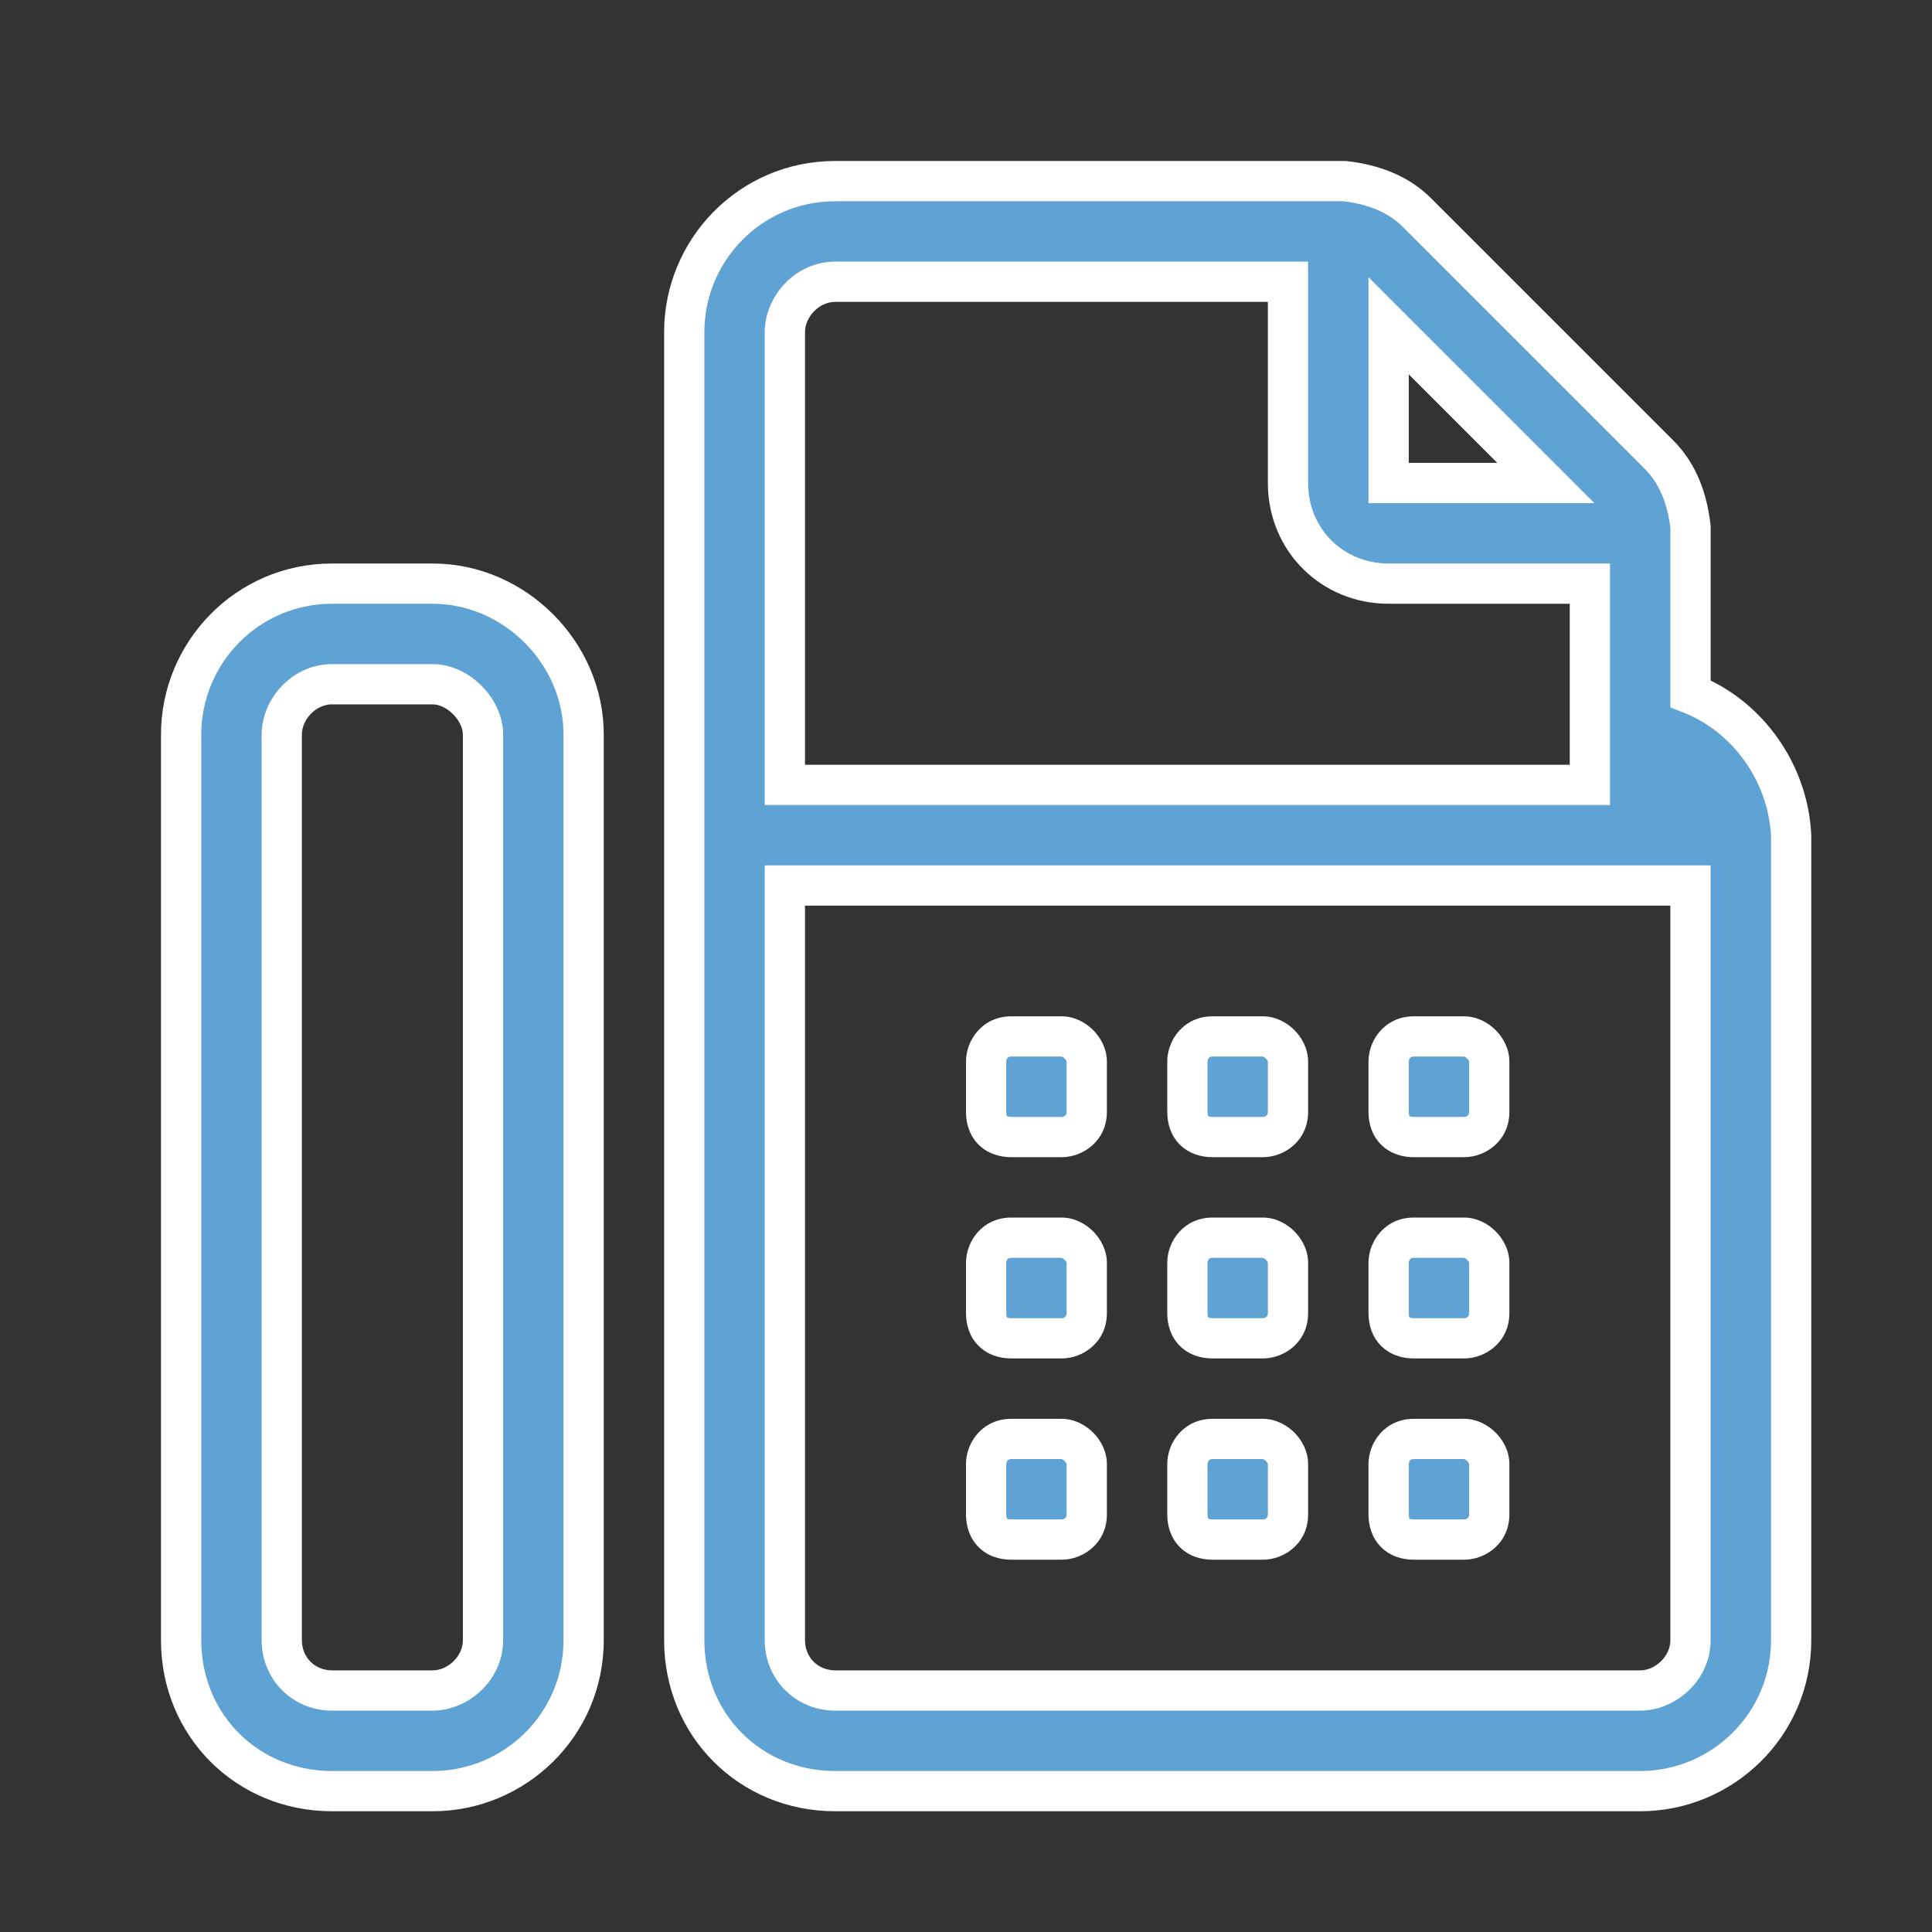
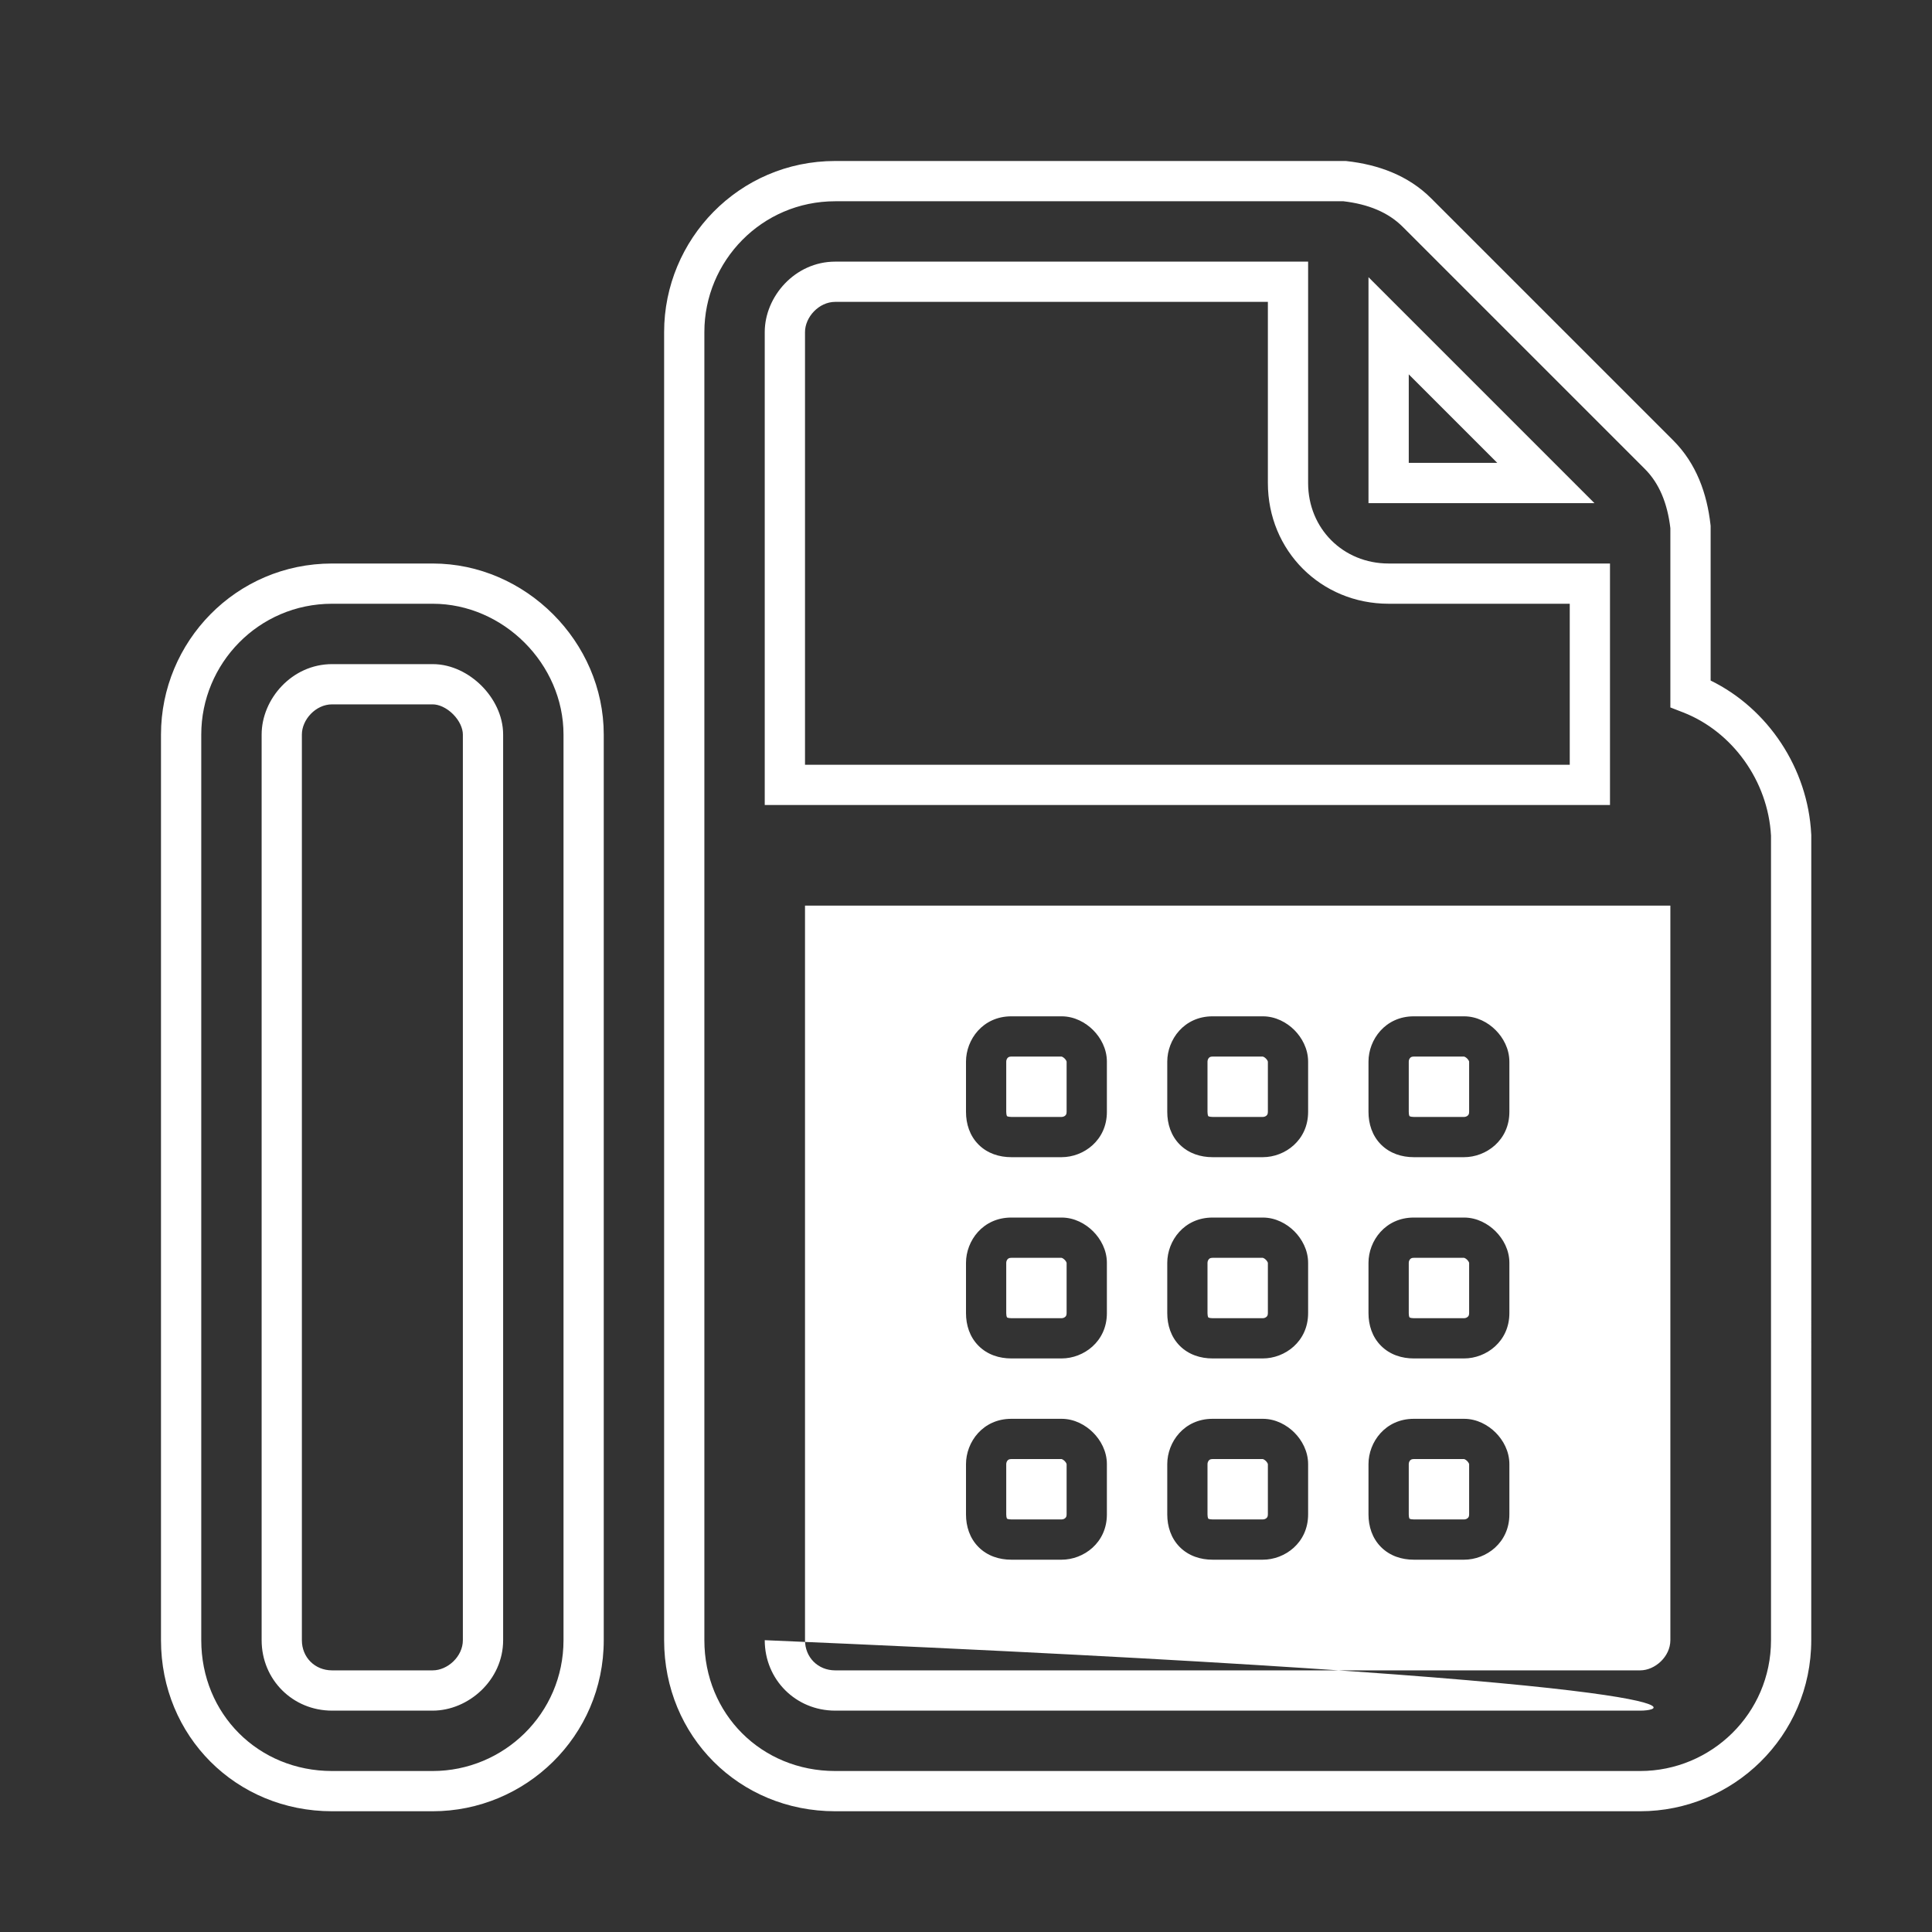
<svg xmlns="http://www.w3.org/2000/svg" width="64" height="64" viewBox="0 0 64 64" fill="none">
  <rect x="0" y="0" width="64" height="64" fill="#333333" stroke="none" />
-   <path d="M46.833 37.667H48.5C48.917 37.667 49.333 37.354 49.333 36.833V35.167C49.333 34.75 48.917 34.333 48.5 34.333H46.833C46.312 34.333 46 34.75 46 35.167V36.833C46 37.354 46.312 37.667 46.833 37.667ZM46.833 51H48.5C48.917 51 49.333 50.688 49.333 50.167V48.5C49.333 48.083 48.917 47.667 48.5 47.667H46.833C46.312 47.667 46 48.083 46 48.5V50.167C46 50.688 46.312 51 46.833 51ZM14.333 19.333H11C8.188 19.333 6 21.625 6 24.333V54.333C6 57.146 8.188 59.333 11 59.333H14.333C17.042 59.333 19.333 57.146 19.333 54.333V24.333C19.333 21.625 17.042 19.333 14.333 19.333ZM16 54.333C16 55.271 15.167 56 14.333 56H11C10.062 56 9.333 55.271 9.333 54.333V24.333C9.333 23.5 10.062 22.667 11 22.667H14.333C15.167 22.667 16 23.5 16 24.333V54.333ZM46.833 44.333H48.5C48.917 44.333 49.333 44.021 49.333 43.5V41.833C49.333 41.417 48.917 41 48.5 41H46.833C46.312 41 46 41.417 46 41.833V43.5C46 44.021 46.312 44.333 46.833 44.333ZM33.5 51H35.167C35.583 51 36 50.688 36 50.167V48.5C36 48.083 35.583 47.667 35.167 47.667H33.5C32.979 47.667 32.667 48.083 32.667 48.5V50.167C32.667 50.688 32.979 51 33.5 51ZM33.5 44.333H35.167C35.583 44.333 36 44.021 36 43.5V41.833C36 41.417 35.583 41 35.167 41H33.5C32.979 41 32.667 41.417 32.667 41.833V43.5C32.667 44.021 32.979 44.333 33.5 44.333ZM56 22.979V17.458C55.896 16.521 55.583 15.688 54.958 15.062L46.938 7.042C46.312 6.417 45.479 6.104 44.542 6H27.667C24.854 6 22.667 8.292 22.667 11V54.333C22.667 57.146 24.854 59.333 27.667 59.333H54.333C57.042 59.333 59.333 57.146 59.333 54.333V27.667C59.229 25.583 57.875 23.708 56 22.979ZM46 10.792L51.208 16H46V10.792ZM26 11C26 10.167 26.729 9.333 27.667 9.333H42.667V16C42.667 17.875 44.125 19.333 46 19.333H52.667V26H26V11ZM56 54.333C56 55.271 55.167 56 54.333 56H27.667C26.729 56 26 55.271 26 54.333V29.333H56V54.333ZM40.167 51H41.833C42.25 51 42.667 50.688 42.667 50.167V48.5C42.667 48.083 42.25 47.667 41.833 47.667H40.167C39.646 47.667 39.333 48.083 39.333 48.5V50.167C39.333 50.688 39.646 51 40.167 51ZM40.167 44.333H41.833C42.25 44.333 42.667 44.021 42.667 43.5V41.833C42.667 41.417 42.25 41 41.833 41H40.167C39.646 41 39.333 41.417 39.333 41.833V43.5C39.333 44.021 39.646 44.333 40.167 44.333ZM40.167 37.667H41.833C42.25 37.667 42.667 37.354 42.667 36.833V35.167C42.667 34.75 42.25 34.333 41.833 34.333H40.167C39.646 34.333 39.333 34.75 39.333 35.167V36.833C39.333 37.354 39.646 37.667 40.167 37.667ZM33.5 37.667H35.167C35.583 37.667 36 37.354 36 36.833V35.167C36 34.75 35.583 34.333 35.167 34.333H33.5C32.979 34.333 32.667 34.75 32.667 35.167V36.833C32.667 37.354 32.979 37.667 33.5 37.667Z" fill="#5FA2D4" />
-   <path fill-rule="evenodd" clip-rule="evenodd" d="M22 11C22 7.932 24.477 5.333 27.667 5.333H44.579L44.615 5.337C45.652 5.453 46.645 5.807 47.409 6.57L55.43 14.591C56.193 15.354 56.547 16.348 56.663 17.385L56.667 17.421V22.544C58.566 23.472 59.89 25.452 59.999 27.633L60.001 27.667L60 54.333C60 57.523 57.401 60 54.333 60H27.667C24.486 60 22 57.514 22 54.333V11ZM27.667 6.667C25.231 6.667 23.333 8.651 23.333 11V54.333C23.333 56.778 25.222 58.667 27.667 58.667H54.333C56.682 58.667 58.667 56.769 58.667 54.333V27.684C58.569 25.864 57.379 24.231 55.758 23.6L55.333 23.435V17.496C55.236 16.675 54.967 16.013 54.487 15.534L46.466 7.513C45.986 7.033 45.325 6.763 44.504 6.667H27.667ZM27.667 10C27.124 10 26.667 10.508 26.667 11V25.333H52V20H46C43.757 20 42 18.243 42 16V10H27.667ZM25.333 11C25.333 9.825 26.334 8.667 27.667 8.667H43.333V16C43.333 17.507 44.493 18.667 46 18.667H53.333V26.667H25.333V11ZM45.333 9.182L52.818 16.667H45.333V9.182ZM46.667 12.401V15.333H49.599L46.667 12.401ZM5.333 24.333C5.333 21.266 7.81 18.667 11 18.667H14.333C17.41 18.667 20 21.257 20 24.333V54.333C20 57.523 17.401 60 14.333 60H11C7.819 60 5.333 57.514 5.333 54.333V24.333ZM11 20C8.565 20 6.667 21.984 6.667 24.333V54.333C6.667 56.778 8.556 58.667 11 58.667H14.333C16.683 58.667 18.667 56.769 18.667 54.333V24.333C18.667 21.993 16.674 20 14.333 20H11ZM11 23.333C10.457 23.333 10 23.841 10 24.333V54.333C10 54.903 10.431 55.333 11 55.333H14.333C14.825 55.333 15.333 54.876 15.333 54.333V24.333C15.333 24.133 15.227 23.878 15.008 23.659C14.789 23.44 14.533 23.333 14.333 23.333H11ZM8.667 24.333C8.667 23.159 9.668 22 11 22H14.333C14.967 22 15.544 22.31 15.951 22.716C16.357 23.122 16.667 23.7 16.667 24.333V54.333C16.667 55.665 15.508 56.667 14.333 56.667H11C9.694 56.667 8.667 55.639 8.667 54.333V24.333ZM25.333 28.667H56.667V54.333C56.667 55.665 55.508 56.667 54.333 56.667H27.667C26.361 56.667 25.333 55.639 25.333 54.333V28.667ZM26.667 30V54.333C26.667 54.903 27.097 55.333 27.667 55.333H54.333C54.825 55.333 55.333 54.876 55.333 54.333V30H26.667ZM32 35.167C32 34.438 32.557 33.667 33.5 33.667H35.167C35.592 33.667 35.961 33.872 36.211 34.122C36.461 34.372 36.667 34.741 36.667 35.167V36.833C36.667 37.776 35.896 38.333 35.167 38.333H33.5C33.106 38.333 32.712 38.212 32.417 37.917C32.121 37.621 32 37.227 32 36.833V35.167ZM33.379 35.044C33.352 35.074 33.333 35.12 33.333 35.167V36.833C33.333 36.897 33.343 36.936 33.35 36.955C33.353 36.964 33.356 36.969 33.358 36.971L33.359 36.974L33.362 36.976C33.364 36.977 33.369 36.98 33.379 36.983C33.398 36.99 33.436 37 33.5 37H35.167C35.213 37 35.259 36.981 35.289 36.954C35.303 36.941 35.312 36.928 35.319 36.912C35.326 36.898 35.333 36.873 35.333 36.833V35.169C35.333 35.166 35.331 35.158 35.324 35.142C35.314 35.12 35.295 35.092 35.268 35.065C35.241 35.038 35.213 35.02 35.191 35.009C35.175 35.002 35.167 35 35.165 35H33.5C33.46 35 33.436 35.008 33.421 35.014C33.405 35.021 33.392 35.031 33.379 35.044ZM38.667 35.167C38.667 34.438 39.224 33.667 40.167 33.667H41.833C42.258 33.667 42.628 33.872 42.878 34.122C43.127 34.372 43.333 34.741 43.333 35.167V36.833C43.333 37.776 42.562 38.333 41.833 38.333H40.167C39.773 38.333 39.379 38.212 39.083 37.917C38.788 37.621 38.667 37.227 38.667 36.833V35.167ZM40.046 35.044C40.019 35.074 40 35.12 40 35.167V36.833C40 36.897 40.01 36.936 40.017 36.955C40.02 36.964 40.023 36.969 40.024 36.971L40.026 36.974L40.029 36.976C40.031 36.977 40.036 36.98 40.045 36.983C40.064 36.99 40.103 37 40.167 37H41.833C41.88 37 41.926 36.981 41.956 36.954C41.969 36.941 41.979 36.928 41.986 36.912C41.992 36.898 42 36.873 42 36.833V35.169C42 35.166 41.998 35.158 41.991 35.142C41.98 35.12 41.962 35.092 41.935 35.065C41.908 35.038 41.88 35.02 41.857 35.009C41.842 35.002 41.833 35 41.831 35H40.167C40.127 35 40.102 35.008 40.087 35.014C40.072 35.021 40.058 35.031 40.046 35.044ZM45.333 35.167C45.333 34.438 45.891 33.667 46.833 33.667H48.5C48.925 33.667 49.294 33.872 49.544 34.122C49.794 34.372 50 34.741 50 35.167V36.833C50 37.776 49.229 38.333 48.5 38.333H46.833C46.439 38.333 46.046 38.212 45.75 37.917C45.454 37.621 45.333 37.227 45.333 36.833V35.167ZM46.713 35.044C46.685 35.074 46.667 35.12 46.667 35.167V36.833C46.667 36.897 46.676 36.936 46.683 36.955C46.687 36.964 46.69 36.969 46.691 36.971L46.693 36.974L46.695 36.976C46.697 36.977 46.703 36.98 46.712 36.983C46.731 36.99 46.769 37 46.833 37H48.5C48.546 37 48.593 36.981 48.622 36.954C48.636 36.941 48.646 36.928 48.653 36.912C48.659 36.898 48.667 36.873 48.667 36.833V35.168C48.666 35.166 48.665 35.158 48.658 35.142C48.647 35.12 48.628 35.092 48.602 35.065C48.575 35.038 48.547 35.02 48.524 35.009C48.509 35.002 48.5 35 48.498 35H46.833C46.794 35 46.769 35.008 46.754 35.014C46.739 35.021 46.725 35.031 46.713 35.044ZM32 41.833C32 41.104 32.557 40.333 33.5 40.333H35.167C35.592 40.333 35.961 40.539 36.211 40.789C36.461 41.039 36.667 41.408 36.667 41.833V43.5C36.667 44.442 35.896 45 35.167 45H33.5C33.106 45 32.712 44.879 32.417 44.583C32.121 44.288 32 43.894 32 43.5V41.833ZM33.379 41.711C33.352 41.741 33.333 41.787 33.333 41.833V43.5C33.333 43.564 33.343 43.602 33.35 43.621C33.353 43.631 33.356 43.636 33.358 43.638L33.359 43.641L33.362 43.642C33.364 43.644 33.369 43.647 33.379 43.65C33.398 43.657 33.436 43.667 33.5 43.667H35.167C35.213 43.667 35.259 43.648 35.289 43.62C35.303 43.608 35.312 43.594 35.319 43.579C35.326 43.564 35.333 43.54 35.333 43.5V41.835C35.333 41.833 35.331 41.824 35.324 41.809C35.314 41.787 35.295 41.759 35.268 41.732C35.241 41.705 35.213 41.686 35.191 41.676C35.175 41.669 35.167 41.667 35.165 41.667H33.5C33.46 41.667 33.436 41.674 33.421 41.681C33.405 41.688 33.392 41.697 33.379 41.711ZM38.667 41.833C38.667 41.104 39.224 40.333 40.167 40.333H41.833C42.258 40.333 42.628 40.539 42.878 40.789C43.127 41.039 43.333 41.408 43.333 41.833V43.5C43.333 44.442 42.562 45 41.833 45H40.167C39.773 45 39.379 44.879 39.083 44.583C38.788 44.288 38.667 43.894 38.667 43.5V41.833ZM40.046 41.711C40.019 41.741 40 41.787 40 41.833V43.5C40 43.564 40.01 43.602 40.017 43.621C40.02 43.631 40.023 43.636 40.024 43.638L40.026 43.641L40.029 43.642C40.031 43.644 40.036 43.647 40.045 43.65C40.064 43.657 40.103 43.667 40.167 43.667H41.833C41.88 43.667 41.926 43.648 41.956 43.62C41.969 43.608 41.979 43.594 41.986 43.579C41.992 43.564 42 43.54 42 43.5V41.835C42 41.833 41.998 41.824 41.991 41.809C41.98 41.787 41.962 41.759 41.935 41.732C41.908 41.705 41.88 41.686 41.857 41.676C41.842 41.669 41.833 41.667 41.831 41.667H40.167C40.127 41.667 40.102 41.674 40.087 41.681C40.072 41.688 40.058 41.697 40.046 41.711ZM45.333 41.833C45.333 41.104 45.891 40.333 46.833 40.333H48.5C48.925 40.333 49.294 40.539 49.544 40.789C49.794 41.039 50 41.408 50 41.833V43.5C50 44.442 49.229 45 48.5 45H46.833C46.439 45 46.046 44.879 45.75 44.583C45.454 44.288 45.333 43.894 45.333 43.5V41.833ZM46.713 41.711C46.685 41.741 46.667 41.787 46.667 41.833V43.5C46.667 43.564 46.676 43.602 46.683 43.621C46.687 43.631 46.69 43.636 46.691 43.638L46.693 43.641L46.695 43.642C46.697 43.644 46.703 43.647 46.712 43.65C46.731 43.657 46.769 43.667 46.833 43.667H48.5C48.546 43.667 48.593 43.648 48.622 43.62C48.636 43.608 48.646 43.594 48.653 43.579C48.659 43.564 48.667 43.54 48.667 43.5V41.835C48.666 41.833 48.665 41.824 48.658 41.809C48.647 41.787 48.628 41.759 48.602 41.732C48.575 41.705 48.547 41.686 48.524 41.676C48.509 41.669 48.5 41.667 48.498 41.667H46.833C46.794 41.667 46.769 41.674 46.754 41.681C46.739 41.688 46.725 41.697 46.713 41.711ZM32 48.5C32 47.771 32.557 47 33.5 47H35.167C35.592 47 35.961 47.206 36.211 47.456C36.461 47.705 36.667 48.075 36.667 48.5V50.167C36.667 51.109 35.896 51.667 35.167 51.667H33.5C33.106 51.667 32.712 51.546 32.417 51.25C32.121 50.954 32 50.561 32 50.167V48.5ZM33.379 48.377C33.352 48.407 33.333 48.454 33.333 48.5V50.167C33.333 50.231 33.343 50.269 33.35 50.288C33.353 50.297 33.356 50.302 33.358 50.305L33.359 50.307L33.362 50.309C33.364 50.31 33.369 50.313 33.379 50.317C33.398 50.324 33.436 50.333 33.5 50.333H35.167C35.213 50.333 35.259 50.315 35.289 50.287C35.303 50.275 35.312 50.261 35.319 50.246C35.326 50.231 35.333 50.206 35.333 50.167V48.502C35.333 48.5 35.331 48.491 35.324 48.476C35.314 48.453 35.295 48.425 35.268 48.398C35.241 48.371 35.213 48.353 35.191 48.342C35.175 48.335 35.167 48.334 35.165 48.333H33.5C33.46 48.333 33.436 48.341 33.421 48.347C33.405 48.354 33.392 48.364 33.379 48.377ZM38.667 48.5C38.667 47.771 39.224 47 40.167 47H41.833C42.258 47 42.628 47.206 42.878 47.456C43.127 47.705 43.333 48.075 43.333 48.5V50.167C43.333 51.109 42.562 51.667 41.833 51.667H40.167C39.773 51.667 39.379 51.546 39.083 51.25C38.788 50.954 38.667 50.561 38.667 50.167V48.5ZM40.046 48.377C40.019 48.407 40 48.454 40 48.5V50.167C40 50.231 40.01 50.269 40.017 50.288C40.02 50.297 40.023 50.302 40.024 50.305L40.026 50.307L40.029 50.309C40.031 50.31 40.036 50.313 40.045 50.317C40.064 50.324 40.103 50.333 40.167 50.333H41.833C41.88 50.333 41.926 50.315 41.956 50.287C41.969 50.275 41.979 50.261 41.986 50.246C41.992 50.231 42 50.206 42 50.167V48.502C42 48.5 41.998 48.491 41.991 48.476C41.98 48.453 41.962 48.425 41.935 48.398C41.908 48.371 41.88 48.353 41.857 48.342C41.842 48.335 41.834 48.334 41.831 48.333H40.167C40.127 48.333 40.102 48.341 40.087 48.347C40.072 48.354 40.058 48.364 40.046 48.377ZM45.333 48.5C45.333 47.771 45.891 47 46.833 47H48.5C48.925 47 49.294 47.206 49.544 47.456C49.794 47.705 50 48.075 50 48.5V50.167C50 51.109 49.229 51.667 48.5 51.667H46.833C46.439 51.667 46.046 51.546 45.75 51.25C45.454 50.954 45.333 50.561 45.333 50.167V48.5ZM46.713 48.377C46.685 48.407 46.667 48.454 46.667 48.5V50.167C46.667 50.231 46.676 50.269 46.683 50.288C46.687 50.297 46.69 50.302 46.691 50.305L46.693 50.307L46.695 50.309C46.697 50.31 46.703 50.313 46.712 50.317C46.731 50.324 46.769 50.333 46.833 50.333H48.5C48.546 50.333 48.593 50.315 48.622 50.287C48.636 50.275 48.646 50.261 48.653 50.246C48.659 50.231 48.667 50.206 48.667 50.167V48.502C48.666 48.5 48.665 48.491 48.658 48.476C48.647 48.453 48.628 48.425 48.602 48.398C48.575 48.371 48.547 48.353 48.524 48.342C48.509 48.335 48.5 48.334 48.498 48.333H46.833C46.794 48.333 46.769 48.341 46.754 48.347C46.739 48.354 46.725 48.364 46.713 48.377Z" fill="white" />
+   <path fill-rule="evenodd" clip-rule="evenodd" d="M22 11C22 7.932 24.477 5.333 27.667 5.333H44.579L44.615 5.337C45.652 5.453 46.645 5.807 47.409 6.57L55.43 14.591C56.193 15.354 56.547 16.348 56.663 17.385L56.667 17.421V22.544C58.566 23.472 59.89 25.452 59.999 27.633L60.001 27.667L60 54.333C60 57.523 57.401 60 54.333 60H27.667C24.486 60 22 57.514 22 54.333V11ZM27.667 6.667C25.231 6.667 23.333 8.651 23.333 11V54.333C23.333 56.778 25.222 58.667 27.667 58.667H54.333C56.682 58.667 58.667 56.769 58.667 54.333V27.684C58.569 25.864 57.379 24.231 55.758 23.6L55.333 23.435V17.496C55.236 16.675 54.967 16.013 54.487 15.534L46.466 7.513C45.986 7.033 45.325 6.763 44.504 6.667H27.667ZM27.667 10C27.124 10 26.667 10.508 26.667 11V25.333H52V20H46C43.757 20 42 18.243 42 16V10H27.667ZM25.333 11C25.333 9.825 26.334 8.667 27.667 8.667H43.333V16C43.333 17.507 44.493 18.667 46 18.667H53.333V26.667H25.333V11ZM45.333 9.182L52.818 16.667H45.333V9.182ZM46.667 12.401V15.333H49.599L46.667 12.401ZM5.333 24.333C5.333 21.266 7.81 18.667 11 18.667H14.333C17.41 18.667 20 21.257 20 24.333V54.333C20 57.523 17.401 60 14.333 60H11C7.819 60 5.333 57.514 5.333 54.333V24.333ZM11 20C8.565 20 6.667 21.984 6.667 24.333V54.333C6.667 56.778 8.556 58.667 11 58.667H14.333C16.683 58.667 18.667 56.769 18.667 54.333V24.333C18.667 21.993 16.674 20 14.333 20H11ZM11 23.333C10.457 23.333 10 23.841 10 24.333V54.333C10 54.903 10.431 55.333 11 55.333H14.333C14.825 55.333 15.333 54.876 15.333 54.333V24.333C15.333 24.133 15.227 23.878 15.008 23.659C14.789 23.44 14.533 23.333 14.333 23.333H11ZM8.667 24.333C8.667 23.159 9.668 22 11 22H14.333C14.967 22 15.544 22.31 15.951 22.716C16.357 23.122 16.667 23.7 16.667 24.333V54.333C16.667 55.665 15.508 56.667 14.333 56.667H11C9.694 56.667 8.667 55.639 8.667 54.333V24.333ZM25.333 28.667V54.333C56.667 55.665 55.508 56.667 54.333 56.667H27.667C26.361 56.667 25.333 55.639 25.333 54.333V28.667ZM26.667 30V54.333C26.667 54.903 27.097 55.333 27.667 55.333H54.333C54.825 55.333 55.333 54.876 55.333 54.333V30H26.667ZM32 35.167C32 34.438 32.557 33.667 33.5 33.667H35.167C35.592 33.667 35.961 33.872 36.211 34.122C36.461 34.372 36.667 34.741 36.667 35.167V36.833C36.667 37.776 35.896 38.333 35.167 38.333H33.5C33.106 38.333 32.712 38.212 32.417 37.917C32.121 37.621 32 37.227 32 36.833V35.167ZM33.379 35.044C33.352 35.074 33.333 35.12 33.333 35.167V36.833C33.333 36.897 33.343 36.936 33.35 36.955C33.353 36.964 33.356 36.969 33.358 36.971L33.359 36.974L33.362 36.976C33.364 36.977 33.369 36.98 33.379 36.983C33.398 36.99 33.436 37 33.5 37H35.167C35.213 37 35.259 36.981 35.289 36.954C35.303 36.941 35.312 36.928 35.319 36.912C35.326 36.898 35.333 36.873 35.333 36.833V35.169C35.333 35.166 35.331 35.158 35.324 35.142C35.314 35.12 35.295 35.092 35.268 35.065C35.241 35.038 35.213 35.02 35.191 35.009C35.175 35.002 35.167 35 35.165 35H33.5C33.46 35 33.436 35.008 33.421 35.014C33.405 35.021 33.392 35.031 33.379 35.044ZM38.667 35.167C38.667 34.438 39.224 33.667 40.167 33.667H41.833C42.258 33.667 42.628 33.872 42.878 34.122C43.127 34.372 43.333 34.741 43.333 35.167V36.833C43.333 37.776 42.562 38.333 41.833 38.333H40.167C39.773 38.333 39.379 38.212 39.083 37.917C38.788 37.621 38.667 37.227 38.667 36.833V35.167ZM40.046 35.044C40.019 35.074 40 35.12 40 35.167V36.833C40 36.897 40.01 36.936 40.017 36.955C40.02 36.964 40.023 36.969 40.024 36.971L40.026 36.974L40.029 36.976C40.031 36.977 40.036 36.98 40.045 36.983C40.064 36.99 40.103 37 40.167 37H41.833C41.88 37 41.926 36.981 41.956 36.954C41.969 36.941 41.979 36.928 41.986 36.912C41.992 36.898 42 36.873 42 36.833V35.169C42 35.166 41.998 35.158 41.991 35.142C41.98 35.12 41.962 35.092 41.935 35.065C41.908 35.038 41.88 35.02 41.857 35.009C41.842 35.002 41.833 35 41.831 35H40.167C40.127 35 40.102 35.008 40.087 35.014C40.072 35.021 40.058 35.031 40.046 35.044ZM45.333 35.167C45.333 34.438 45.891 33.667 46.833 33.667H48.5C48.925 33.667 49.294 33.872 49.544 34.122C49.794 34.372 50 34.741 50 35.167V36.833C50 37.776 49.229 38.333 48.5 38.333H46.833C46.439 38.333 46.046 38.212 45.75 37.917C45.454 37.621 45.333 37.227 45.333 36.833V35.167ZM46.713 35.044C46.685 35.074 46.667 35.12 46.667 35.167V36.833C46.667 36.897 46.676 36.936 46.683 36.955C46.687 36.964 46.69 36.969 46.691 36.971L46.693 36.974L46.695 36.976C46.697 36.977 46.703 36.98 46.712 36.983C46.731 36.99 46.769 37 46.833 37H48.5C48.546 37 48.593 36.981 48.622 36.954C48.636 36.941 48.646 36.928 48.653 36.912C48.659 36.898 48.667 36.873 48.667 36.833V35.168C48.666 35.166 48.665 35.158 48.658 35.142C48.647 35.12 48.628 35.092 48.602 35.065C48.575 35.038 48.547 35.02 48.524 35.009C48.509 35.002 48.5 35 48.498 35H46.833C46.794 35 46.769 35.008 46.754 35.014C46.739 35.021 46.725 35.031 46.713 35.044ZM32 41.833C32 41.104 32.557 40.333 33.5 40.333H35.167C35.592 40.333 35.961 40.539 36.211 40.789C36.461 41.039 36.667 41.408 36.667 41.833V43.5C36.667 44.442 35.896 45 35.167 45H33.5C33.106 45 32.712 44.879 32.417 44.583C32.121 44.288 32 43.894 32 43.5V41.833ZM33.379 41.711C33.352 41.741 33.333 41.787 33.333 41.833V43.5C33.333 43.564 33.343 43.602 33.35 43.621C33.353 43.631 33.356 43.636 33.358 43.638L33.359 43.641L33.362 43.642C33.364 43.644 33.369 43.647 33.379 43.65C33.398 43.657 33.436 43.667 33.5 43.667H35.167C35.213 43.667 35.259 43.648 35.289 43.62C35.303 43.608 35.312 43.594 35.319 43.579C35.326 43.564 35.333 43.54 35.333 43.5V41.835C35.333 41.833 35.331 41.824 35.324 41.809C35.314 41.787 35.295 41.759 35.268 41.732C35.241 41.705 35.213 41.686 35.191 41.676C35.175 41.669 35.167 41.667 35.165 41.667H33.5C33.46 41.667 33.436 41.674 33.421 41.681C33.405 41.688 33.392 41.697 33.379 41.711ZM38.667 41.833C38.667 41.104 39.224 40.333 40.167 40.333H41.833C42.258 40.333 42.628 40.539 42.878 40.789C43.127 41.039 43.333 41.408 43.333 41.833V43.5C43.333 44.442 42.562 45 41.833 45H40.167C39.773 45 39.379 44.879 39.083 44.583C38.788 44.288 38.667 43.894 38.667 43.5V41.833ZM40.046 41.711C40.019 41.741 40 41.787 40 41.833V43.5C40 43.564 40.01 43.602 40.017 43.621C40.02 43.631 40.023 43.636 40.024 43.638L40.026 43.641L40.029 43.642C40.031 43.644 40.036 43.647 40.045 43.65C40.064 43.657 40.103 43.667 40.167 43.667H41.833C41.88 43.667 41.926 43.648 41.956 43.62C41.969 43.608 41.979 43.594 41.986 43.579C41.992 43.564 42 43.54 42 43.5V41.835C42 41.833 41.998 41.824 41.991 41.809C41.98 41.787 41.962 41.759 41.935 41.732C41.908 41.705 41.88 41.686 41.857 41.676C41.842 41.669 41.833 41.667 41.831 41.667H40.167C40.127 41.667 40.102 41.674 40.087 41.681C40.072 41.688 40.058 41.697 40.046 41.711ZM45.333 41.833C45.333 41.104 45.891 40.333 46.833 40.333H48.5C48.925 40.333 49.294 40.539 49.544 40.789C49.794 41.039 50 41.408 50 41.833V43.5C50 44.442 49.229 45 48.5 45H46.833C46.439 45 46.046 44.879 45.75 44.583C45.454 44.288 45.333 43.894 45.333 43.5V41.833ZM46.713 41.711C46.685 41.741 46.667 41.787 46.667 41.833V43.5C46.667 43.564 46.676 43.602 46.683 43.621C46.687 43.631 46.69 43.636 46.691 43.638L46.693 43.641L46.695 43.642C46.697 43.644 46.703 43.647 46.712 43.65C46.731 43.657 46.769 43.667 46.833 43.667H48.5C48.546 43.667 48.593 43.648 48.622 43.62C48.636 43.608 48.646 43.594 48.653 43.579C48.659 43.564 48.667 43.54 48.667 43.5V41.835C48.666 41.833 48.665 41.824 48.658 41.809C48.647 41.787 48.628 41.759 48.602 41.732C48.575 41.705 48.547 41.686 48.524 41.676C48.509 41.669 48.5 41.667 48.498 41.667H46.833C46.794 41.667 46.769 41.674 46.754 41.681C46.739 41.688 46.725 41.697 46.713 41.711ZM32 48.5C32 47.771 32.557 47 33.5 47H35.167C35.592 47 35.961 47.206 36.211 47.456C36.461 47.705 36.667 48.075 36.667 48.5V50.167C36.667 51.109 35.896 51.667 35.167 51.667H33.5C33.106 51.667 32.712 51.546 32.417 51.25C32.121 50.954 32 50.561 32 50.167V48.5ZM33.379 48.377C33.352 48.407 33.333 48.454 33.333 48.5V50.167C33.333 50.231 33.343 50.269 33.35 50.288C33.353 50.297 33.356 50.302 33.358 50.305L33.359 50.307L33.362 50.309C33.364 50.31 33.369 50.313 33.379 50.317C33.398 50.324 33.436 50.333 33.5 50.333H35.167C35.213 50.333 35.259 50.315 35.289 50.287C35.303 50.275 35.312 50.261 35.319 50.246C35.326 50.231 35.333 50.206 35.333 50.167V48.502C35.333 48.5 35.331 48.491 35.324 48.476C35.314 48.453 35.295 48.425 35.268 48.398C35.241 48.371 35.213 48.353 35.191 48.342C35.175 48.335 35.167 48.334 35.165 48.333H33.5C33.46 48.333 33.436 48.341 33.421 48.347C33.405 48.354 33.392 48.364 33.379 48.377ZM38.667 48.5C38.667 47.771 39.224 47 40.167 47H41.833C42.258 47 42.628 47.206 42.878 47.456C43.127 47.705 43.333 48.075 43.333 48.5V50.167C43.333 51.109 42.562 51.667 41.833 51.667H40.167C39.773 51.667 39.379 51.546 39.083 51.25C38.788 50.954 38.667 50.561 38.667 50.167V48.5ZM40.046 48.377C40.019 48.407 40 48.454 40 48.5V50.167C40 50.231 40.01 50.269 40.017 50.288C40.02 50.297 40.023 50.302 40.024 50.305L40.026 50.307L40.029 50.309C40.031 50.31 40.036 50.313 40.045 50.317C40.064 50.324 40.103 50.333 40.167 50.333H41.833C41.88 50.333 41.926 50.315 41.956 50.287C41.969 50.275 41.979 50.261 41.986 50.246C41.992 50.231 42 50.206 42 50.167V48.502C42 48.5 41.998 48.491 41.991 48.476C41.98 48.453 41.962 48.425 41.935 48.398C41.908 48.371 41.88 48.353 41.857 48.342C41.842 48.335 41.834 48.334 41.831 48.333H40.167C40.127 48.333 40.102 48.341 40.087 48.347C40.072 48.354 40.058 48.364 40.046 48.377ZM45.333 48.5C45.333 47.771 45.891 47 46.833 47H48.5C48.925 47 49.294 47.206 49.544 47.456C49.794 47.705 50 48.075 50 48.5V50.167C50 51.109 49.229 51.667 48.5 51.667H46.833C46.439 51.667 46.046 51.546 45.75 51.25C45.454 50.954 45.333 50.561 45.333 50.167V48.5ZM46.713 48.377C46.685 48.407 46.667 48.454 46.667 48.5V50.167C46.667 50.231 46.676 50.269 46.683 50.288C46.687 50.297 46.69 50.302 46.691 50.305L46.693 50.307L46.695 50.309C46.697 50.31 46.703 50.313 46.712 50.317C46.731 50.324 46.769 50.333 46.833 50.333H48.5C48.546 50.333 48.593 50.315 48.622 50.287C48.636 50.275 48.646 50.261 48.653 50.246C48.659 50.231 48.667 50.206 48.667 50.167V48.502C48.666 48.5 48.665 48.491 48.658 48.476C48.647 48.453 48.628 48.425 48.602 48.398C48.575 48.371 48.547 48.353 48.524 48.342C48.509 48.335 48.5 48.334 48.498 48.333H46.833C46.794 48.333 46.769 48.341 46.754 48.347C46.739 48.354 46.725 48.364 46.713 48.377Z" fill="white" />
</svg>